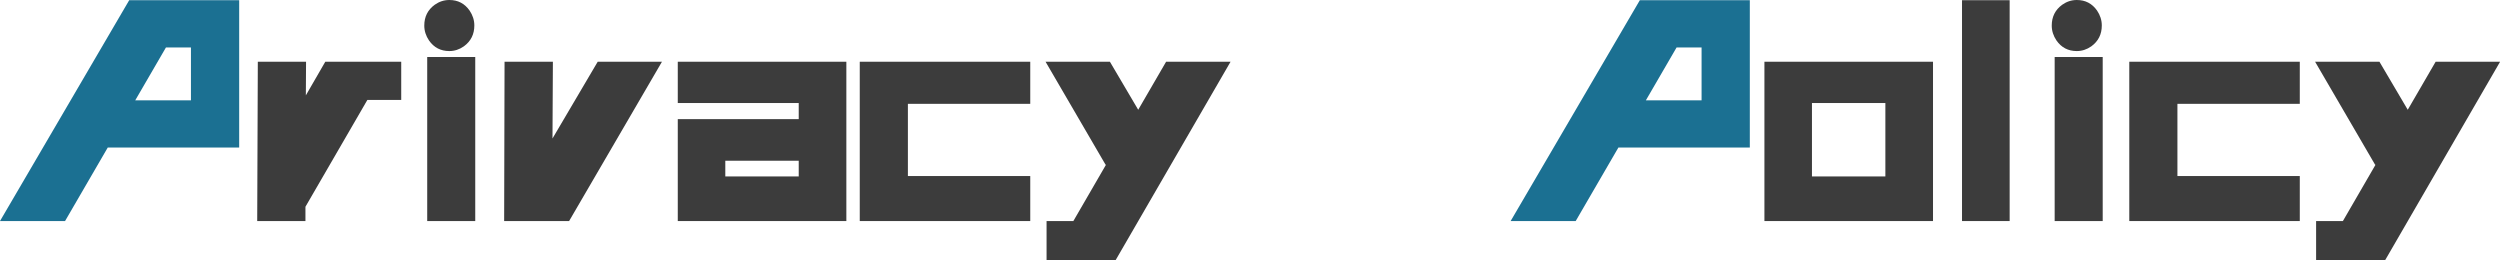
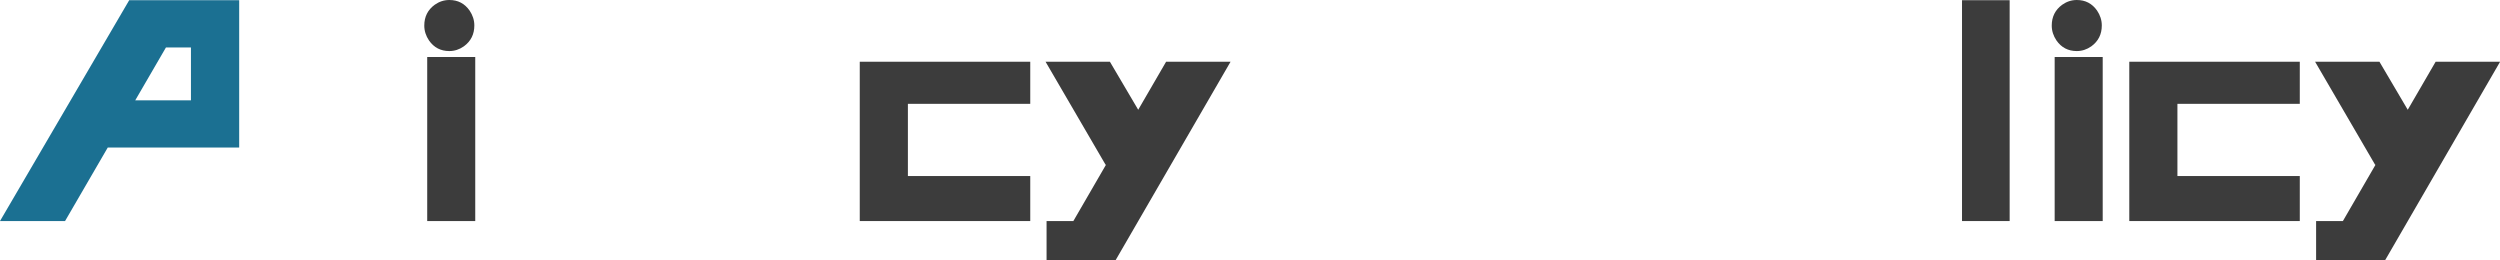
<svg xmlns="http://www.w3.org/2000/svg" id="_レイヤー_2" data-name="レイヤー 2" width="248.24" height="25.86" viewBox="0 0 248.24 25.86">
  <defs>
    <style>
      .cls-1 {
        fill: #3c3c3c;
      }

      .cls-1, .cls-2 {
        stroke-width: 0px;
      }

      .cls-2 {
        fill: #1b7092;
      }
    </style>
  </defs>
  <g id="design">
    <g>
      <path class="cls-2" d="m10.7,14.65l-4.24,7.3H0L12.83.02h10.92v14.63h-13.05Zm2.73-4.69h5.53v-5.25h-2.48l-3.05,5.25Z" />
-       <path class="cls-1" d="m30.33,21.95h-4.79l.06-15.82h4.79l-.02,3.34,1.93-3.34h7.54v3.79h-3.36l-6.15,10.61v1.43Z" />
      <path class="cls-1" d="m42.13,2.54c0-.87.34-1.56,1.04-2.07.44-.31.92-.47,1.45-.47.85,0,1.52.35,2.01,1.05.31.46.47.95.47,1.48,0,.87-.34,1.56-1.04,2.07-.44.31-.92.47-1.45.47-.85,0-1.52-.35-2.01-1.05-.31-.46-.47-.95-.47-1.48Zm.29,19.41V5.66h4.77v16.29h-4.77Z" />
-       <path class="cls-1" d="m59.36,6.13h6.37l-9.22,15.82h-6.45l.04-15.82h4.8l-.04,7.62,4.49-7.62Z" />
-       <path class="cls-1" d="m67.3,10.23v-4.1h16.74v15.82h-16.74v-10.12h12.01v-1.6h-12.01Zm12.01,7.29v-1.56h-7.29v1.56h7.29Z" />
      <path class="cls-1" d="m85.37,21.95V6.13h16.93v4.18h-12.15v7.17h12.15v4.47h-16.93Z" />
      <path class="cls-1" d="m115.8,6.13h6.39l-11.43,19.73h-6.84v-3.91h2.66l3.24-5.59h-.04l-5.96-10.23h6.39l2.81,4.77,2.77-4.77Z" />
-       <path class="cls-2" d="m160.7,14.65l-4.24,7.3h-6.46L162.83.02h10.92v14.63h-13.05Zm2.73-4.69h5.53v-5.25h-2.48l-3.05,5.25Z" />
-       <path class="cls-1" d="m175.2,21.95V6.13h16.74v15.82h-16.74Zm12.01-4.43v-7.29h-7.29v7.29h7.29Z" />
      <path class="cls-1" d="m194.82,21.95V.02h4.73v21.93h-4.73Z" />
      <path class="cls-1" d="m203.73,2.54c0-.87.34-1.56,1.04-2.07.44-.31.92-.47,1.45-.47.85,0,1.52.35,2.01,1.05.31.46.47.95.47,1.48,0,.87-.34,1.56-1.04,2.07-.44.31-.92.47-1.45.47-.85,0-1.52-.35-2.01-1.05-.31-.46-.47-.95-.47-1.48Zm.29,19.41V5.66h4.77v16.29h-4.77Z" />
      <path class="cls-1" d="m211.43,21.95V6.13h16.93v4.18h-12.15v7.17h12.15v4.47h-16.93Z" />
      <path class="cls-1" d="m241.86,6.13h6.39l-11.43,19.73h-6.84v-3.91h2.66l3.24-5.59h-.04l-5.96-10.23h6.39l2.81,4.77,2.77-4.77Z" />
    </g>
  </g>
</svg>